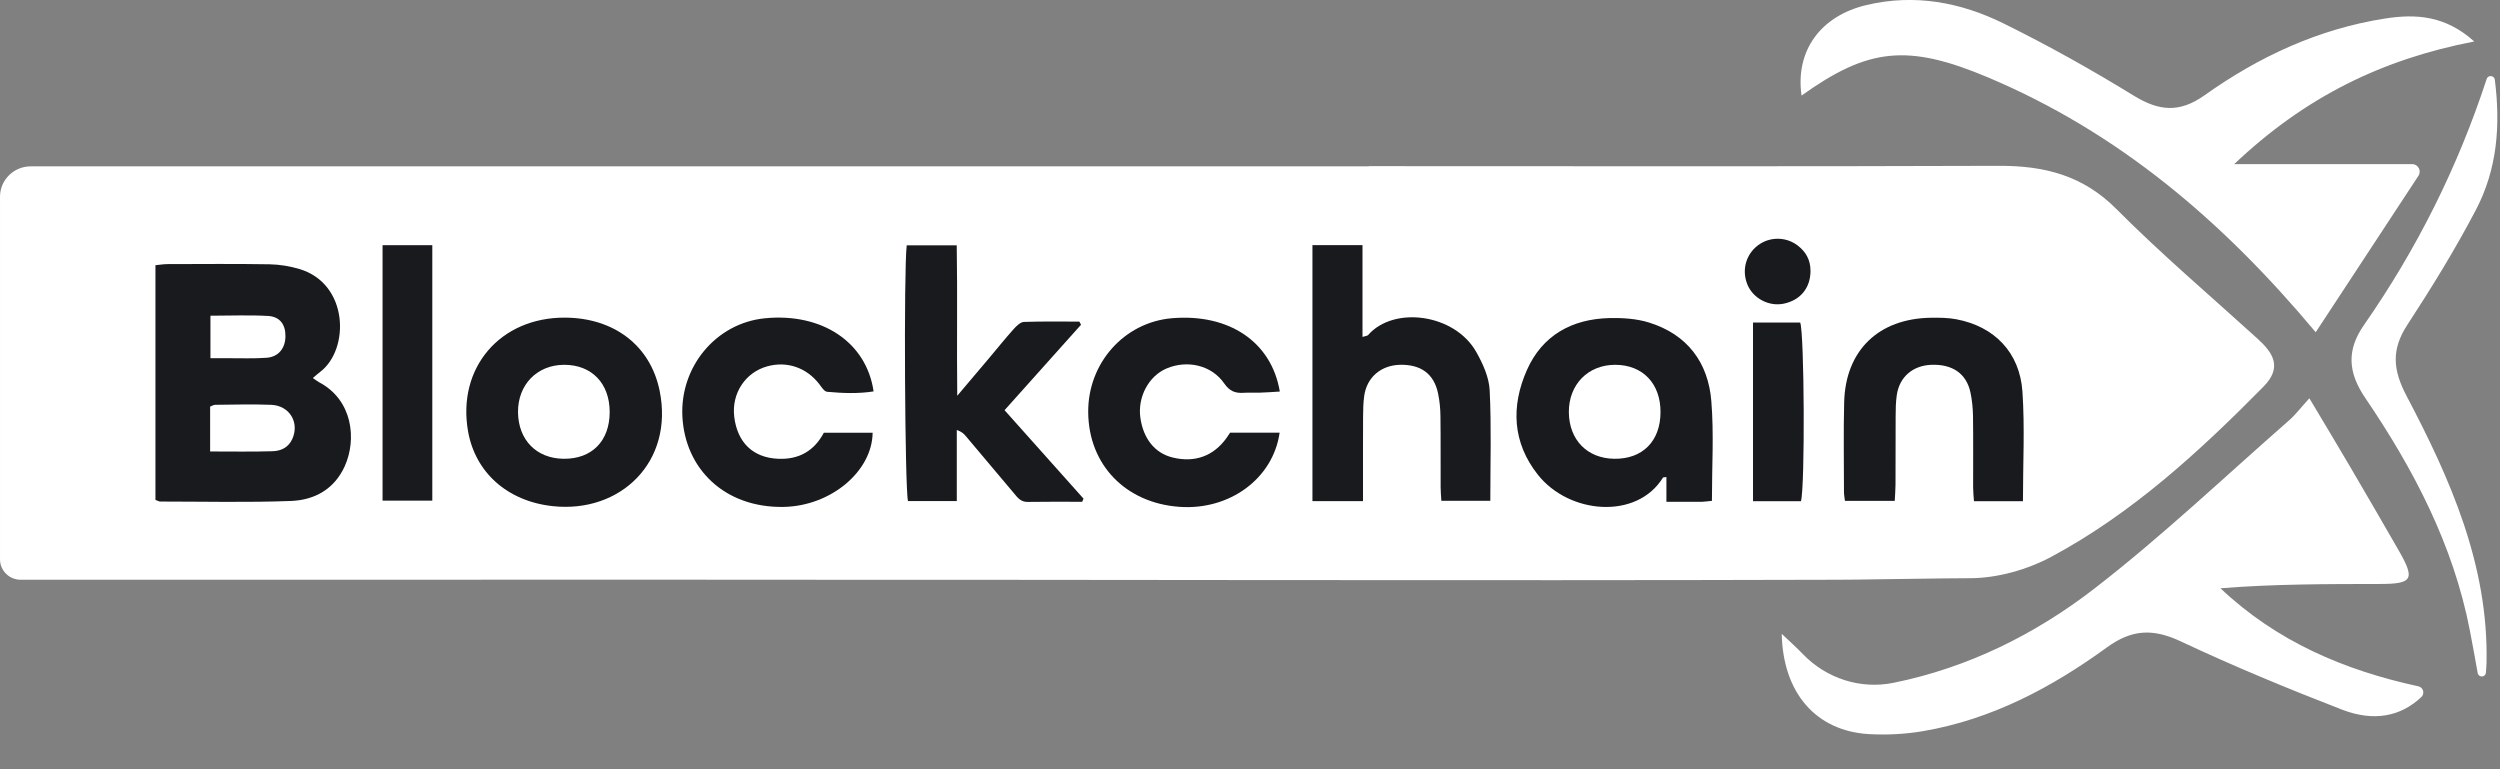
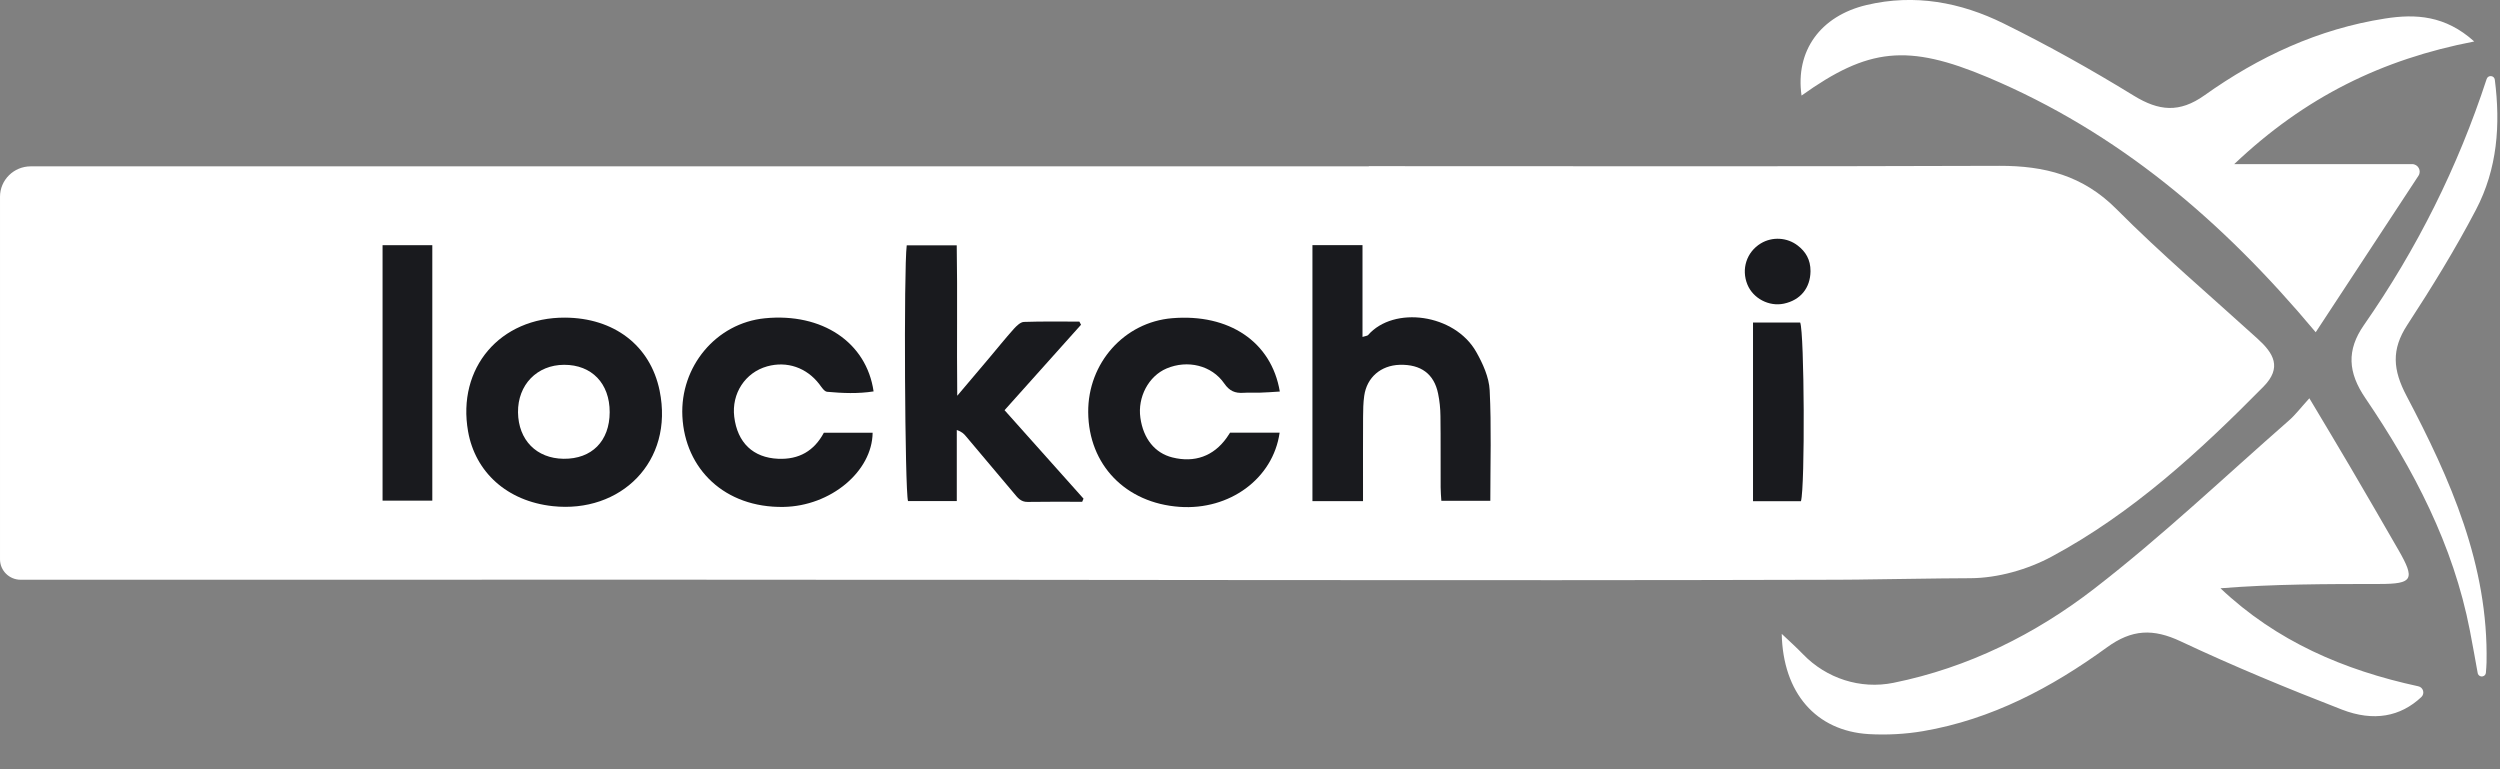
<svg xmlns="http://www.w3.org/2000/svg" fill="none" height="100%" overflow="visible" preserveAspectRatio="none" style="display: block;" viewBox="0 0 39 12" width="100%">
  <rect x="0" y="0" width="39" height="12" fill="#808080" stroke="none" />
  <g id="Group 651">
    <g id="Group 4">
      <path d="M28.924 9.042H28.994C28.999 9.042 29.003 9.041 29.008 9.041C29.585 9.035 30.162 9.022 30.739 9.02C31.165 9.018 31.632 8.885 32.008 8.682C33.268 8.004 34.312 7.043 35.309 6.033C35.605 5.733 35.467 5.51 35.219 5.285C34.48 4.613 33.717 3.966 33.014 3.259C32.494 2.737 31.895 2.585 31.19 2.587C27.912 2.599 24.633 2.592 21.354 2.592V2.595C18.819 2.595 16.284 2.594 13.748 2.595H0.48C0.215 2.595 8.13802e-05 2.807 8.13802e-05 3.07V8.725C8.13802e-05 8.901 0.144 9.044 0.322 9.044L10.979 9.043C11.021 9.044 11.065 9.044 11.111 9.044C16.963 9.041 22.816 9.061 28.668 9.044C28.753 9.044 28.839 9.042 28.924 9.042Z" fill="white" id="Path 6" />
      <path d="M37.12 9.11C37.641 9.11 37.68 9.039 37.416 8.58C37.164 8.142 36.911 7.706 36.656 7.271C36.457 6.932 36.254 6.596 36.026 6.213C35.888 6.365 35.807 6.473 35.707 6.56C34.701 7.441 33.728 8.366 32.671 9.183C31.754 9.892 30.704 10.416 29.538 10.652C29.022 10.757 28.491 10.583 28.128 10.207C28.026 10.102 27.927 10.012 27.795 9.888C27.814 10.811 28.33 11.402 29.151 11.452C29.433 11.468 29.722 11.453 29.999 11.406C31.07 11.223 32.005 10.726 32.867 10.1C33.258 9.815 33.59 9.803 34.021 10.006C34.843 10.393 35.686 10.741 36.535 11.07C37.03 11.261 37.448 11.18 37.773 10.874C37.831 10.819 37.803 10.722 37.725 10.706C36.565 10.455 35.513 10.004 34.639 9.177C35.481 9.11 36.301 9.111 37.12 9.11Z" fill="white" id="Path 7" />
      <path d="M31.012 1.207C33.035 2.061 34.655 3.425 36.125 5.183C36.652 4.381 37.19 3.562 37.728 2.742C37.779 2.664 37.723 2.56 37.628 2.56H34.854C35.962 1.51 37.16 0.925 38.598 0.647C38.147 0.241 37.687 0.214 37.207 0.289C36.167 0.451 35.236 0.885 34.39 1.487C33.999 1.765 33.679 1.733 33.286 1.492C32.627 1.087 31.948 0.707 31.254 0.365C30.585 0.035 29.868 -0.099 29.119 0.078C28.397 0.249 28.005 0.794 28.104 1.491C29.143 0.748 29.756 0.678 31.012 1.207Z" fill="white" id="Path 8" />
      <path d="M37.553 5.07C37.934 4.486 38.301 3.891 38.624 3.274C38.96 2.634 39.009 1.947 38.919 1.243C38.91 1.175 38.814 1.166 38.792 1.232C38.342 2.607 37.704 3.884 36.878 5.07C36.603 5.464 36.629 5.814 36.9 6.211C37.655 7.323 38.272 8.503 38.53 9.836C38.573 10.057 38.612 10.279 38.652 10.5C38.659 10.535 38.692 10.558 38.727 10.552C38.756 10.547 38.778 10.524 38.78 10.495C38.784 10.441 38.789 10.389 38.79 10.335C38.821 8.818 38.228 7.478 37.542 6.176C37.329 5.771 37.302 5.455 37.553 5.07Z" fill="white" id="Path 9" />
    </g>
    <g id="Group 5">
      <path d="M28.244 4.231C28.241 4.492 28.088 4.682 27.828 4.737C27.597 4.786 27.349 4.656 27.26 4.44C27.161 4.199 27.246 3.933 27.467 3.798L27.469 3.797C27.648 3.689 27.88 3.703 28.045 3.831C28.166 3.924 28.245 4.048 28.244 4.231Z" fill="#191A1E" id="Path 10" />
-       <path d="M2.425 7.798V4.137C2.499 4.13 2.556 4.12 2.614 4.12C3.145 4.119 3.676 4.114 4.207 4.123C4.362 4.126 4.521 4.152 4.669 4.196C5.442 4.425 5.458 5.451 4.994 5.802C4.959 5.828 4.927 5.858 4.88 5.897C4.919 5.923 4.946 5.945 4.976 5.962C5.504 6.239 5.567 6.855 5.378 7.273C5.216 7.631 4.907 7.801 4.54 7.815C3.861 7.841 3.179 7.824 2.499 7.824C2.479 7.824 2.458 7.81 2.425 7.798ZM3.278 7.043C3.617 7.043 3.936 7.049 4.254 7.039C4.381 7.035 4.498 6.983 4.559 6.85C4.676 6.594 4.519 6.326 4.228 6.315C3.938 6.304 3.648 6.312 3.358 6.315C3.331 6.315 3.305 6.333 3.278 6.343V7.043ZM3.283 4.925V5.588C3.381 5.588 3.468 5.588 3.556 5.588C3.758 5.587 3.96 5.596 4.161 5.581C4.345 5.567 4.451 5.432 4.453 5.247C4.455 5.065 4.369 4.94 4.182 4.929C3.887 4.912 3.59 4.925 3.283 4.925Z" fill="#191A1E" id="Path 11" />
      <path d="M21.263 7.818H20.474V3.824H21.255V5.256C21.304 5.24 21.331 5.24 21.342 5.227C21.743 4.768 22.691 4.895 23.028 5.488C23.132 5.671 23.229 5.885 23.239 6.089C23.267 6.656 23.249 7.226 23.249 7.812H22.485C22.481 7.744 22.474 7.674 22.474 7.603C22.472 7.232 22.476 6.862 22.471 6.491C22.47 6.374 22.458 6.254 22.434 6.139C22.371 5.832 22.165 5.682 21.836 5.691C21.542 5.7 21.323 5.886 21.282 6.174C21.266 6.283 21.265 6.396 21.264 6.506C21.262 6.855 21.263 7.203 21.263 7.551C21.263 7.632 21.263 7.712 21.263 7.818Z" fill="#191A1E" id="Path 12" />
      <path d="M16.882 7.828C16.598 7.828 16.314 7.825 16.031 7.83C15.922 7.832 15.872 7.76 15.816 7.693C15.566 7.397 15.318 7.101 15.068 6.805C15.037 6.767 15.001 6.733 14.926 6.708V7.817H14.165C14.116 7.657 14.097 4.202 14.145 3.827H14.925C14.938 4.589 14.924 5.353 14.933 6.174C15.123 5.951 15.275 5.771 15.427 5.59C15.556 5.437 15.682 5.28 15.816 5.13C15.858 5.084 15.919 5.024 15.973 5.022C16.262 5.012 16.55 5.017 16.838 5.017C16.847 5.034 16.856 5.05 16.864 5.066C16.471 5.506 16.077 5.946 15.671 6.399C16.086 6.864 16.495 7.322 16.903 7.779L16.882 7.828Z" fill="#191A1E" id="Path 13" />
-       <path d="M26.706 7.813C26.64 7.819 26.596 7.827 26.553 7.828C26.374 7.829 26.196 7.828 25.996 7.828V7.442C25.963 7.447 25.946 7.445 25.942 7.451C25.533 8.113 24.477 8.021 23.991 7.406C23.593 6.904 23.57 6.337 23.82 5.772C24.06 5.232 24.519 4.977 25.105 4.962C25.311 4.957 25.529 4.971 25.723 5.031C26.323 5.217 26.649 5.656 26.697 6.26C26.738 6.766 26.706 7.279 26.706 7.813ZM25.904 6.433C25.907 5.984 25.627 5.691 25.196 5.691C24.772 5.691 24.471 6 24.474 6.431C24.478 6.862 24.76 7.151 25.182 7.157C25.623 7.163 25.902 6.883 25.904 6.433Z" fill="#191A1E" id="Path 14" />
      <path d="M8.815 4.955C9.572 4.959 10.144 5.383 10.29 6.094C10.517 7.207 9.677 8.01 8.623 7.896C7.905 7.818 7.414 7.362 7.302 6.731C7.127 5.74 7.8 4.95 8.815 4.955ZM9.511 6.43C9.512 5.982 9.232 5.69 8.8 5.691C8.377 5.692 8.076 6.003 8.081 6.433C8.087 6.865 8.369 7.152 8.792 7.157C9.232 7.162 9.51 6.881 9.511 6.43Z" fill="#191A1E" id="Path 15" />
      <path d="M12.852 6.751H13.613C13.606 7.355 12.958 7.896 12.222 7.908C11.308 7.923 10.685 7.318 10.645 6.493C10.608 5.72 11.17 5.04 11.934 4.965C12.822 4.878 13.517 5.337 13.628 6.106C13.386 6.144 13.144 6.134 12.903 6.112C12.859 6.108 12.816 6.039 12.782 5.994C12.584 5.735 12.278 5.629 11.968 5.715C11.625 5.811 11.411 6.138 11.454 6.501C11.503 6.907 11.749 7.14 12.139 7.157C12.464 7.171 12.7 7.035 12.852 6.751Z" fill="#191A1E" id="Path 16" />
      <path d="M19.962 6.75C19.86 7.467 19.181 7.962 18.402 7.907C17.559 7.848 16.982 7.251 16.976 6.431C16.97 5.663 17.539 5.026 18.285 4.964C19.171 4.89 19.835 5.331 19.965 6.108C19.856 6.115 19.75 6.123 19.643 6.126C19.561 6.129 19.478 6.122 19.396 6.128C19.267 6.136 19.18 6.1 19.099 5.983C18.903 5.698 18.525 5.61 18.199 5.748C17.918 5.867 17.744 6.195 17.79 6.518C17.836 6.845 18.017 7.068 18.289 7.136C18.636 7.223 18.931 7.116 19.135 6.831C19.151 6.807 19.167 6.782 19.189 6.75H19.962Z" fill="#191A1E" id="Path 17" />
-       <path d="M31.558 7.819H30.794C30.789 7.747 30.781 7.677 30.781 7.606C30.78 7.236 30.784 6.866 30.779 6.496C30.777 6.371 30.765 6.244 30.739 6.122C30.676 5.827 30.457 5.678 30.126 5.691C29.837 5.704 29.631 5.881 29.59 6.163C29.574 6.272 29.572 6.384 29.572 6.495C29.57 6.851 29.572 7.206 29.57 7.561C29.57 7.641 29.562 7.721 29.558 7.814H28.781C28.775 7.76 28.766 7.717 28.766 7.675C28.766 7.208 28.757 6.741 28.769 6.275C28.789 5.468 29.304 4.97 30.119 4.957C30.253 4.955 30.391 4.956 30.521 4.981C31.112 5.093 31.508 5.497 31.55 6.109C31.588 6.668 31.558 7.232 31.558 7.819Z" fill="#191A1E" id="Path 18" />
      <path d="M6.744 3.825V7.81H5.968V3.825H6.744Z" fill="#191A1E" id="Path 19" />
      <path d="M28.095 7.819H27.347V5.032H28.083C28.148 5.194 28.16 7.585 28.095 7.819Z" fill="#191A1E" id="Path 20" />
    </g>
  </g>
</svg>